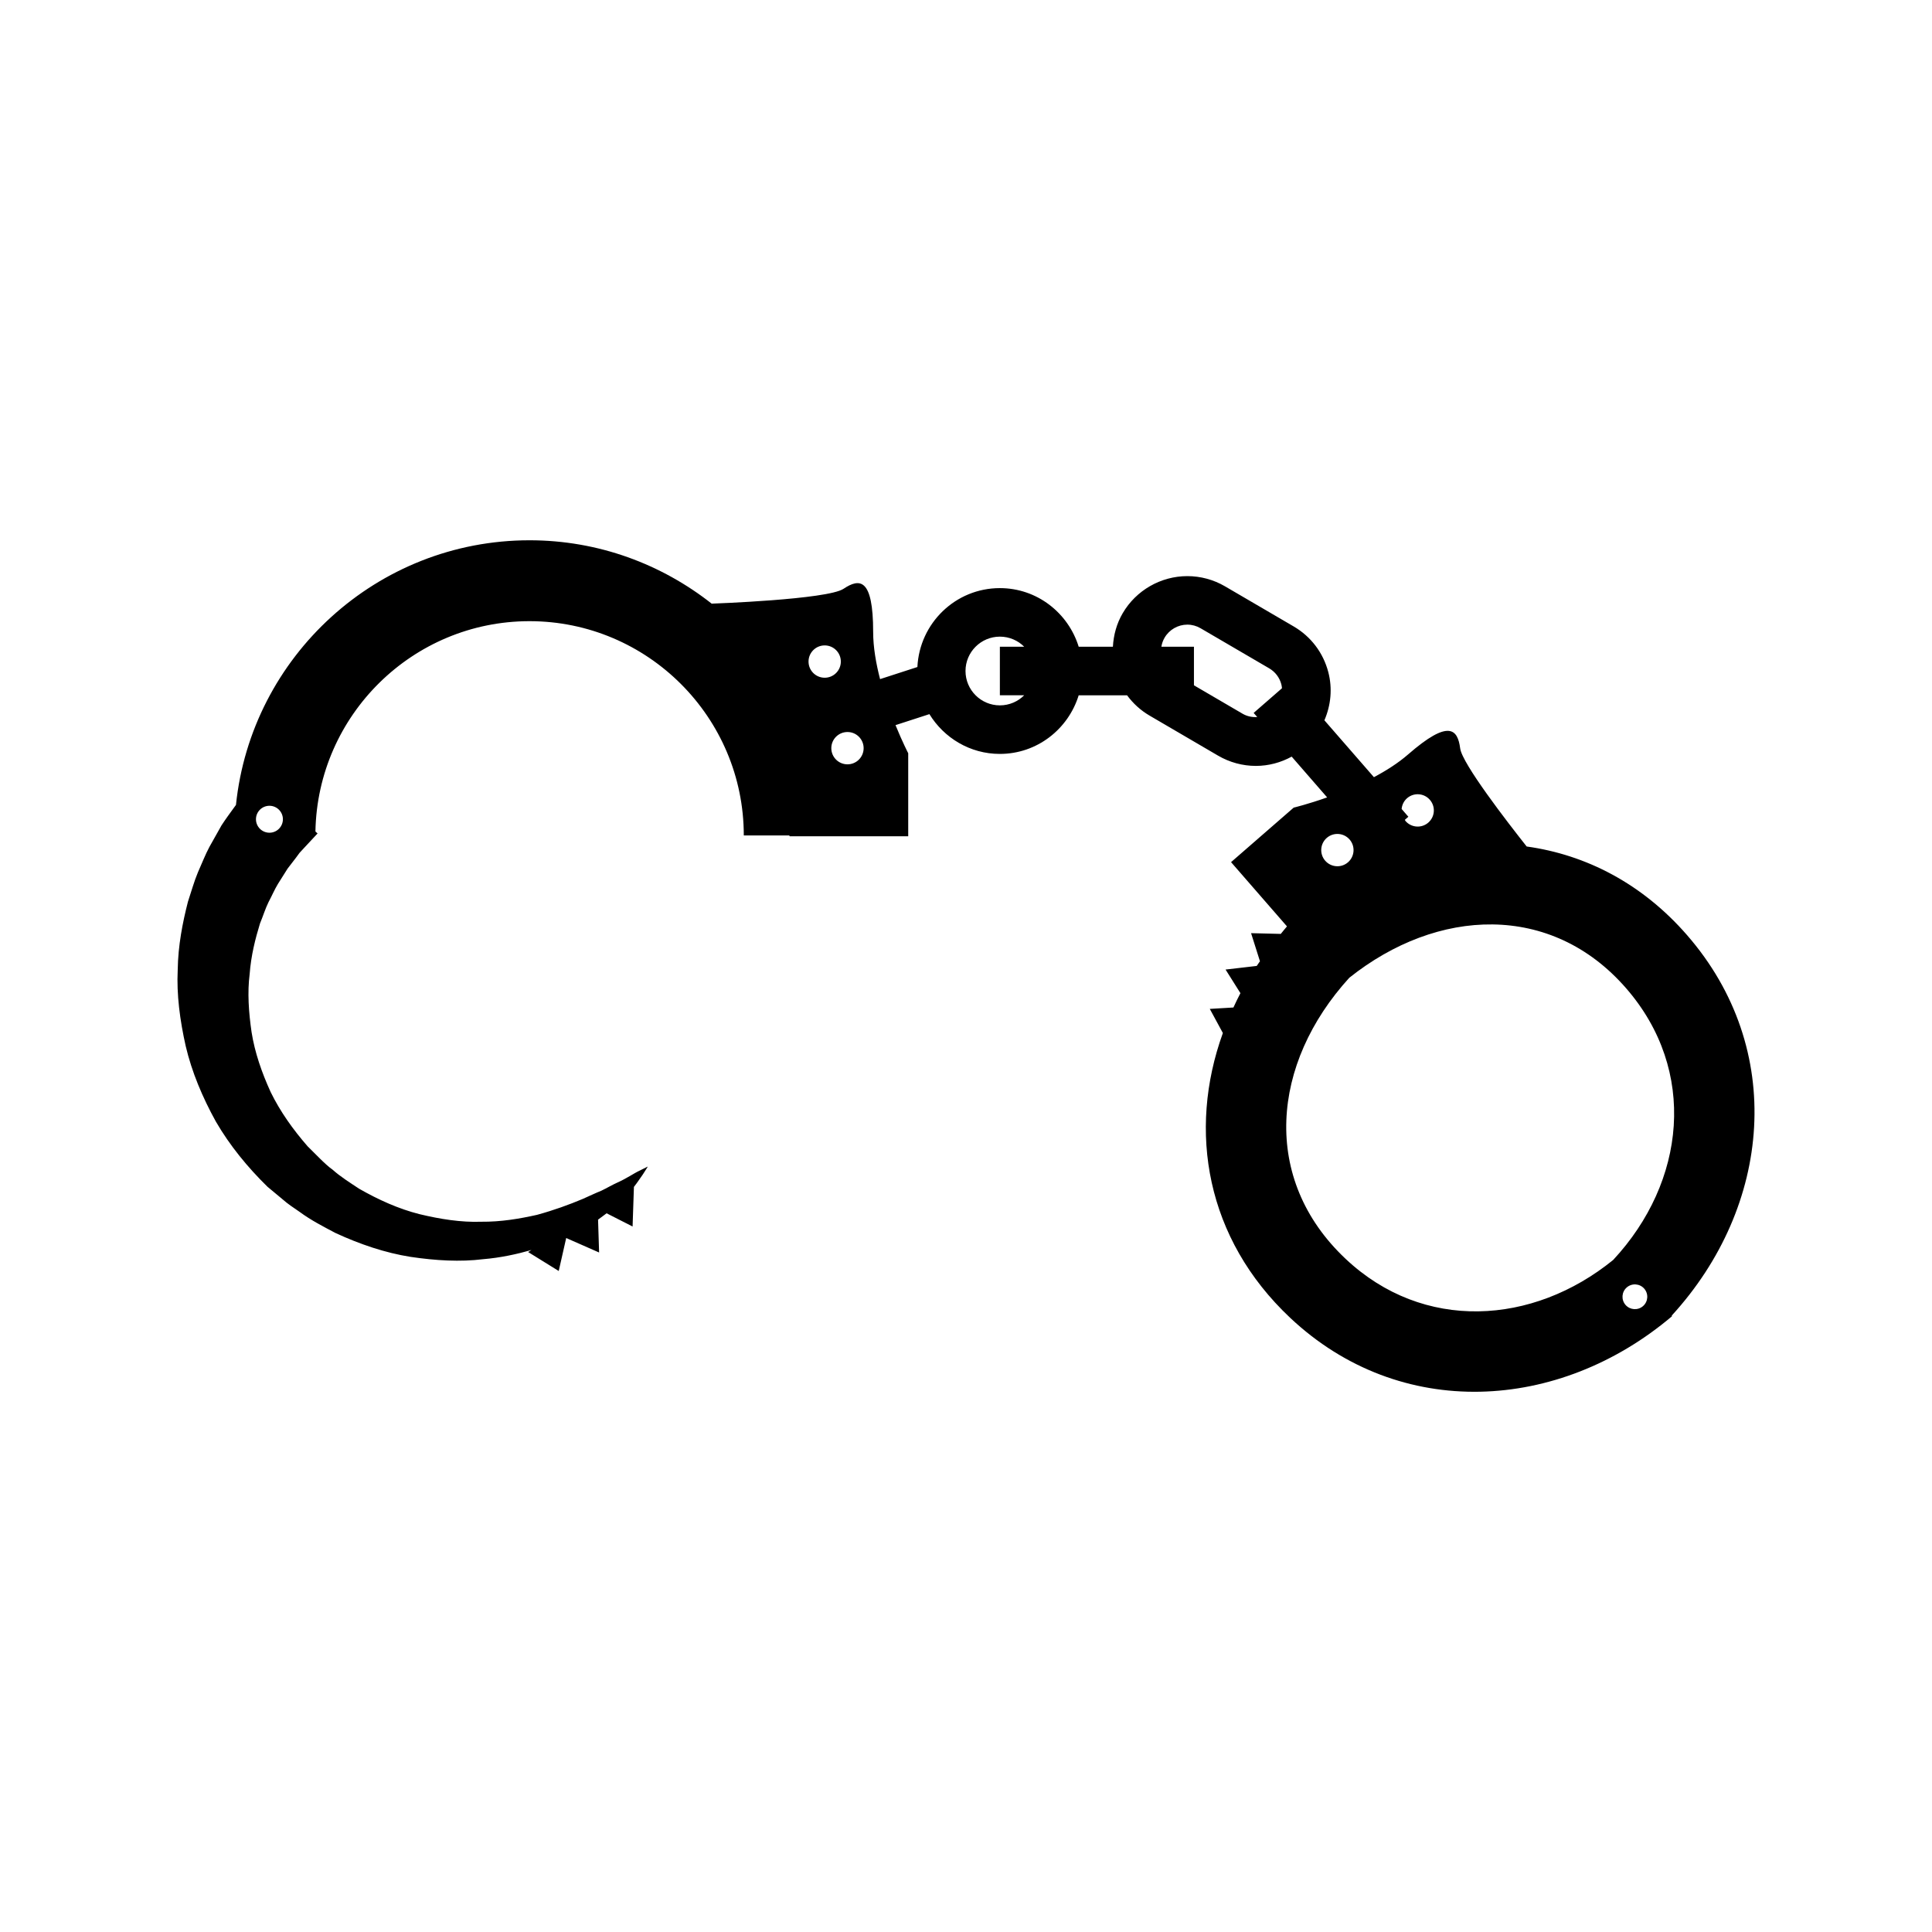
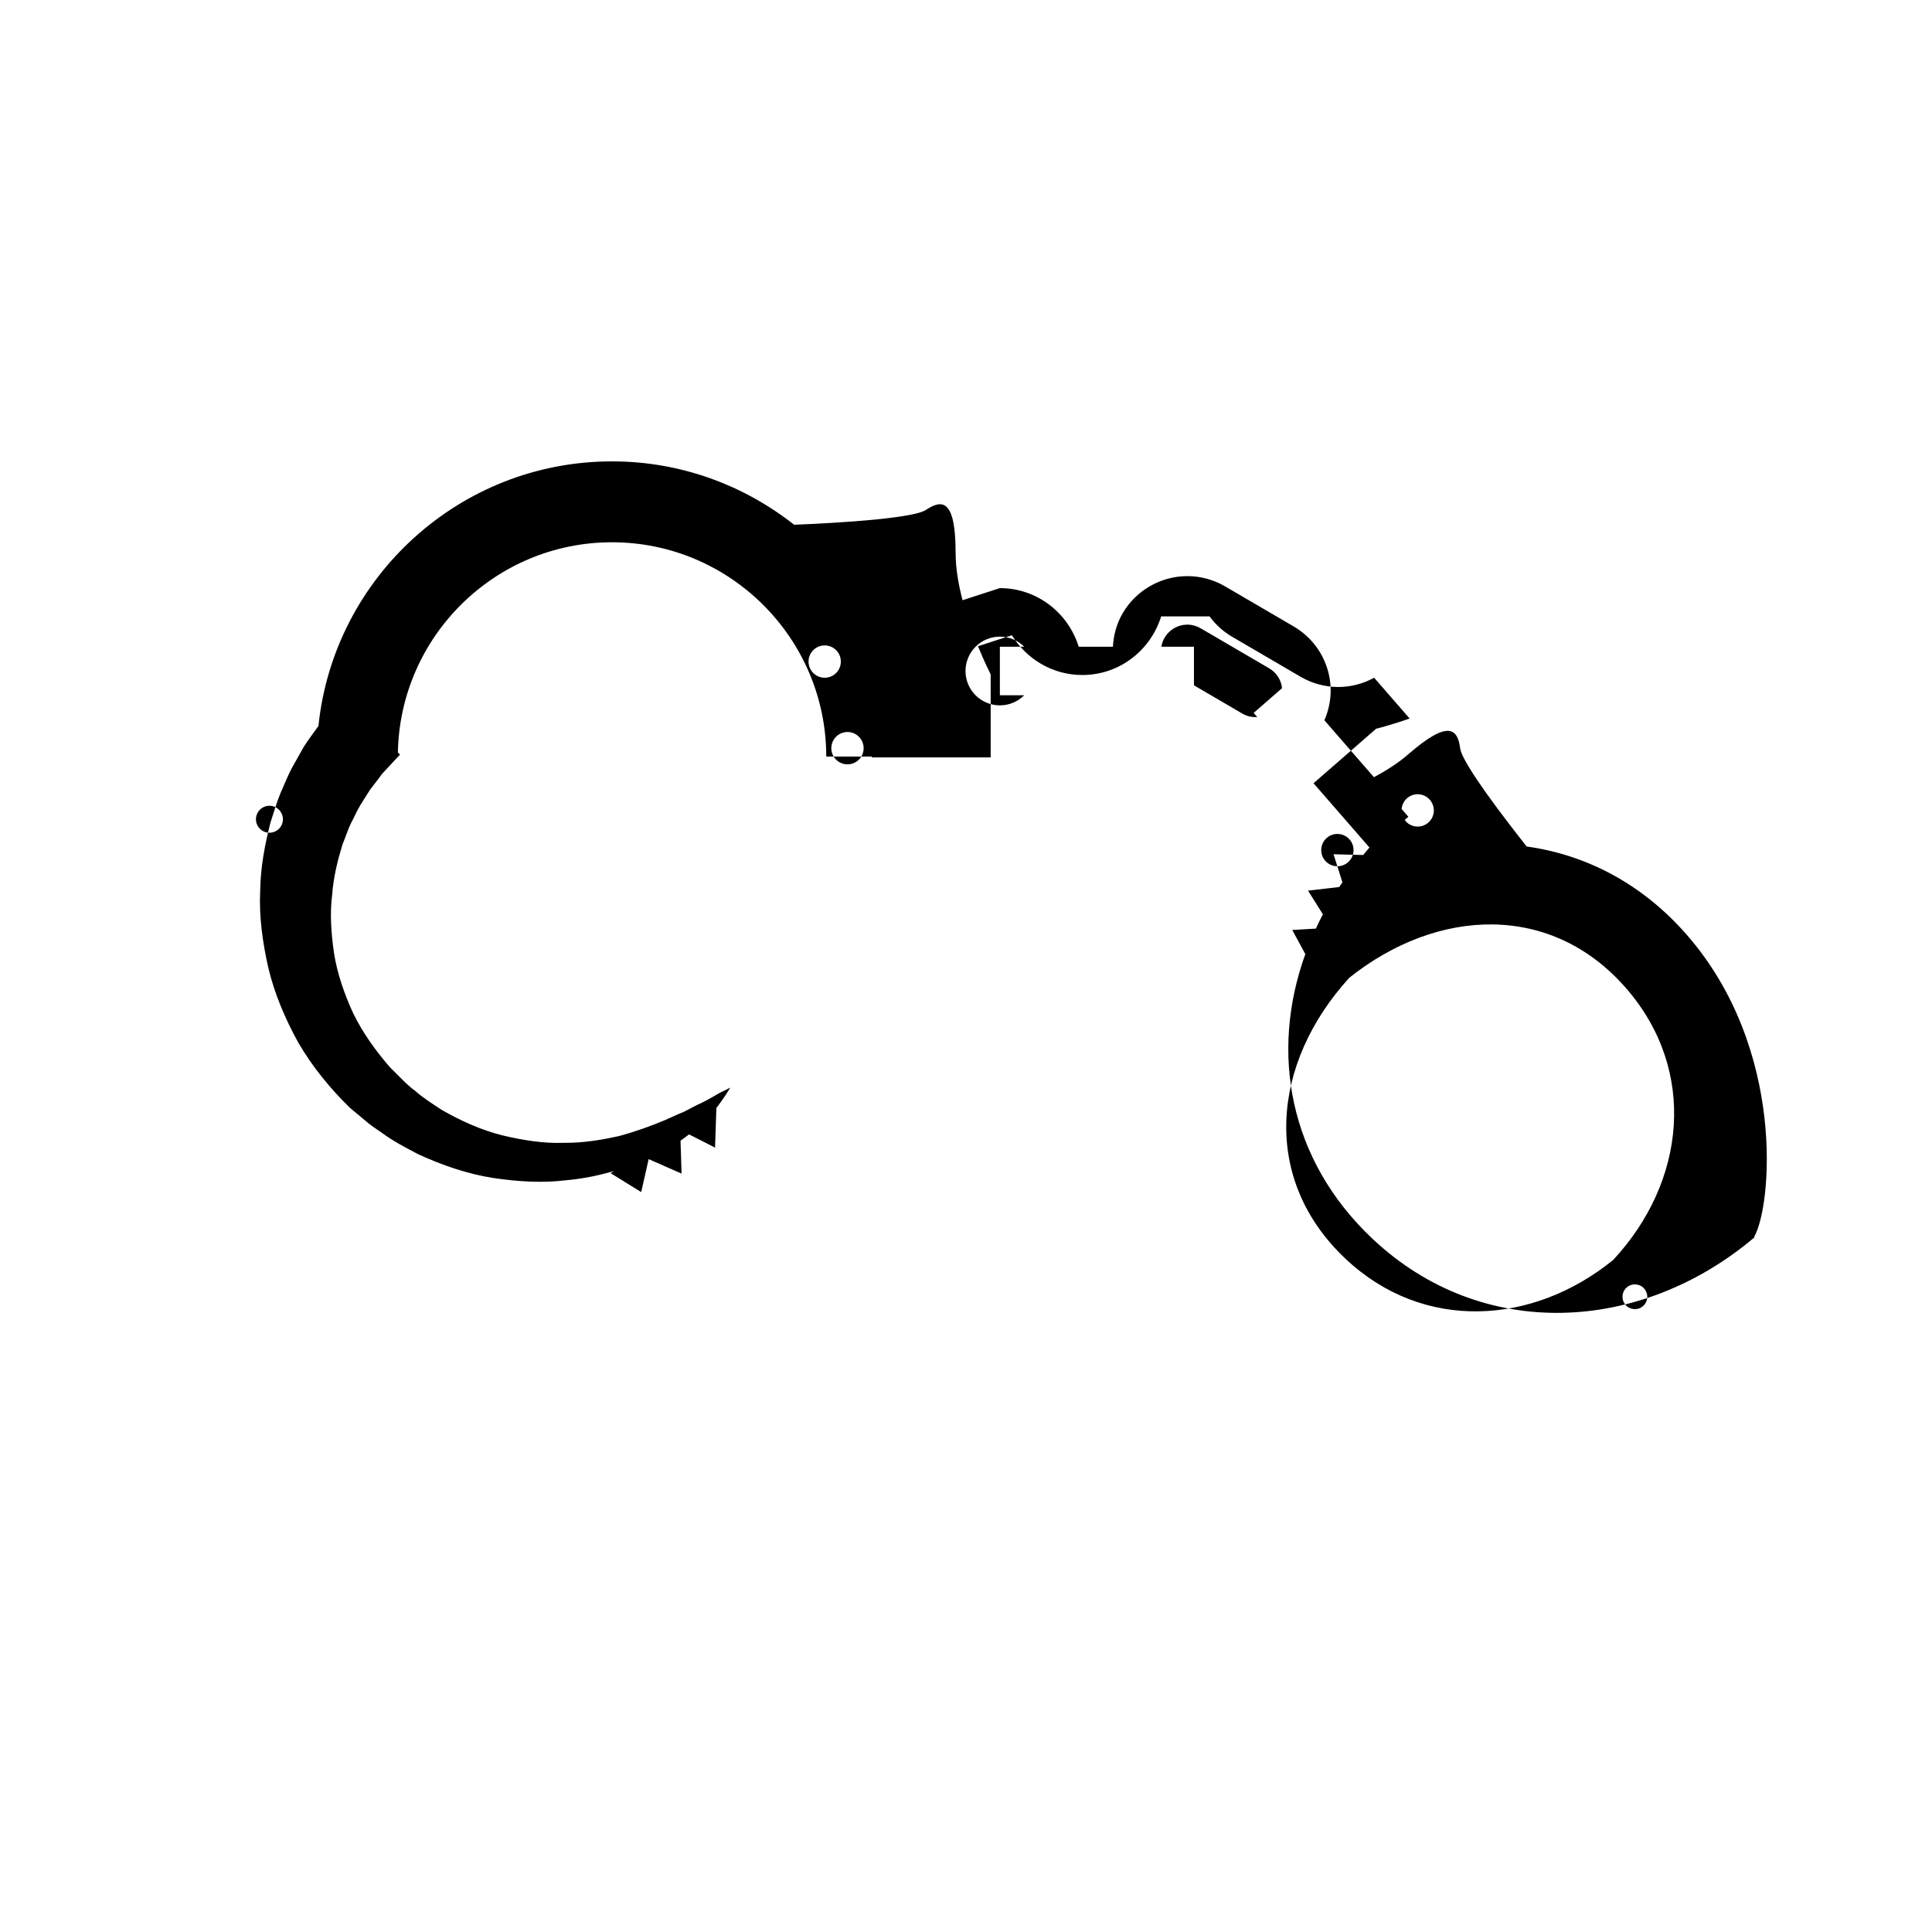
<svg xmlns="http://www.w3.org/2000/svg" version="1.1" id="Layer_1" x="0px" y="0px" width="126px" height="126px" viewBox="0 0 126 126" enable-background="new 0 0 126 126" xml:space="preserve">
-   <path d="M110.023,60.983c-2.929-3.365-6.597-5.24-10.457-5.777c-1.26-1.592-4.21-5.408-4.337-6.397  c-0.162-1.257-0.739-1.921-3.391,0.388c-0.649,0.565-1.429,1.061-2.235,1.488l-3.229-3.709c0.427-0.993,0.531-2.085,0.253-3.147  c-0.331-1.261-1.132-2.317-2.258-2.975l-4.475-2.614c-0.747-0.437-1.598-0.667-2.459-0.667c-1.729,0-3.344,0.927-4.215,2.418  c-0.397,0.678-0.598,1.426-0.64,2.188h-2.23c-0.682-2.207-2.715-3.824-5.142-3.824c-2.892,0-5.24,2.288-5.378,5.146l-2.434,0.789  c-0.264-1.017-0.451-2.083-0.451-3.079c0-3.517-0.877-3.516-1.932-2.812s-8.584,0.968-8.584,0.968l0.006,0.018  c-3.279-2.59-7.407-4.15-11.901-4.15c-9.942,0-18.146,7.578-19.145,17.26c-0.036,0.048-0.067,0.092-0.104,0.142  c-0.258,0.356-0.552,0.753-0.838,1.19c-0.243,0.433-0.507,0.901-0.787,1.401c-0.271,0.505-0.49,1.077-0.752,1.662  c-0.248,0.591-0.427,1.245-0.649,1.91c-0.348,1.358-0.646,2.856-0.669,4.458c-0.078,1.599,0.143,3.283,0.522,4.966  c0.396,1.688,1.095,3.346,1.966,4.921c0.906,1.563,2.071,2.982,3.364,4.249l1.013,0.843c0.283,0.254,0.687,0.529,1.079,0.794  c0.774,0.569,1.564,0.967,2.343,1.38c1.603,0.741,3.251,1.297,4.895,1.557c1.64,0.245,3.244,0.338,4.742,0.152  c1.121-0.093,2.173-0.322,3.147-0.599l-0.216,0.134l1.994,1.235l0.487-2.15l2.146,0.944l-0.068-2.143  c0.193-0.142,0.38-0.281,0.558-0.414l1.694,0.862l0.087-2.583c0.249-0.317,0.435-0.611,0.583-0.814  c0.218-0.331,0.322-0.513,0.322-0.513s-0.19,0.095-0.547,0.273c-0.36,0.166-0.811,0.493-1.46,0.782  c-0.324,0.146-0.651,0.341-1.025,0.522c-0.389,0.156-0.79,0.349-1.223,0.54c-0.873,0.367-1.865,0.73-2.972,1.033  c-1.119,0.25-2.343,0.463-3.646,0.449c-1.3,0.046-2.663-0.168-4.018-0.495c-1.359-0.342-2.68-0.939-3.933-1.656  c-0.605-0.401-1.23-0.792-1.728-1.24c-0.479-0.33-1.192-1.104-1.627-1.521c-0.956-1.094-1.795-2.273-2.415-3.541  c-0.585-1.28-1.039-2.591-1.246-3.906c-0.191-1.312-0.279-2.596-0.126-3.794c0.088-1.203,0.37-2.308,0.675-3.302  c0.2-0.482,0.345-0.96,0.553-1.385c0.223-0.418,0.398-0.833,0.616-1.191c0.224-0.355,0.433-0.688,0.627-0.995  c0.201-0.263,0.387-0.503,0.554-0.721c0.08-0.109,0.156-0.213,0.229-0.311c0.105-0.115,0.204-0.223,0.297-0.322  c0.188-0.202,0.35-0.375,0.479-0.514c0.262-0.279,0.399-0.428,0.399-0.428l-0.14-0.128c0.138-7.586,6.343-13.717,13.961-13.717  c7.706,0,13.976,6.27,13.976,13.975h2.969l0.019,0.054h7.735v-5.416c0,0-0.38-0.733-0.828-1.833l2.21-0.717  c0.952,1.549,2.647,2.594,4.594,2.594c2.427,0,4.46-1.617,5.142-3.823h3.155c0.39,0.529,0.881,0.982,1.466,1.323l4.474,2.615  c0.747,0.436,1.598,0.667,2.459,0.667c0.829,0,1.63-0.218,2.337-0.605l2.313,2.659c-1.259,0.445-2.182,0.667-2.182,0.667  l-4.085,3.555l3.647,4.19c-0.143,0.16-0.267,0.328-0.404,0.49l-1.937-0.048l0.579,1.832c-0.069,0.102-0.143,0.203-0.211,0.305  l-2.032,0.236l0.969,1.54c-0.164,0.308-0.31,0.622-0.456,0.935l-1.542,0.091l0.853,1.574c-2.316,6.402-1.085,13.417,4.384,18.568  c7.183,6.764,17.549,6.134,24.903-0.094c-0.003-0.018-0.006-0.036-0.008-0.052C115.54,78.683,116.501,68.422,110.023,60.983z   M17.573,54.308c-0.486,0-0.88-0.394-0.88-0.879c0-0.485,0.394-0.878,0.88-0.878c0.483,0,0.877,0.394,0.877,0.878  C18.45,53.914,18.057,54.308,17.573,54.308z M52.73,43.146c0-0.582,0.472-1.054,1.054-1.054s1.053,0.472,1.053,1.054  s-0.471,1.054-1.053,1.054S52.73,43.728,52.73,43.146z M55.271,49.848c-0.584,0-1.055-0.472-1.055-1.054s0.471-1.054,1.055-1.054  c0.581,0,1.053,0.472,1.053,1.054S55.852,49.848,55.271,49.848z M65.209,46.002c-1.235,0-2.241-1.005-2.241-2.241  c0-1.236,1.006-2.241,2.241-2.241c0.619,0,1.181,0.252,1.587,0.659h-1.587v3.164h1.587C66.39,45.75,65.828,46.002,65.209,46.002z   M81.041,46.549l-3.175-1.855v-2.515h-2.124c0.032-0.206,0.101-0.406,0.21-0.591c0.307-0.525,0.875-0.851,1.483-0.851  c0.302,0,0.601,0.082,0.862,0.235l4.475,2.614c0.396,0.232,0.678,0.603,0.794,1.045c0.022,0.084,0.032,0.17,0.041,0.255  l-1.847,1.609l0.234,0.268C81.667,46.786,81.334,46.72,81.041,46.549z M91.766,52.057c0.438-0.382,1.104-0.336,1.486,0.105  c0.383,0.439,0.337,1.104-0.103,1.487c-0.438,0.381-1.104,0.336-1.486-0.105c-0.021-0.023-0.025-0.053-0.043-0.076l0.23-0.202  l-0.439-0.506C91.434,52.499,91.551,52.244,91.766,52.057z M86.528,54.646c0.44-0.382,1.105-0.336,1.489,0.104  c0.381,0.438,0.335,1.104-0.104,1.486c-0.439,0.382-1.104,0.336-1.487-0.103C86.044,55.695,86.091,55.028,86.528,54.646z   M87.755,82.097c-5.534-5.211-4.848-12.742,0.244-18.331c5.735-4.571,13.167-4.927,18.047,0.679  c4.682,5.376,3.893,12.644-0.838,17.725C99.967,86.43,92.825,86.875,87.755,82.097z M107.153,85.181  c-0.337,0.293-0.847,0.257-1.14-0.078c-0.292-0.336-0.257-0.847,0.079-1.139c0.338-0.294,0.848-0.257,1.14,0.078  C107.525,84.379,107.49,84.889,107.153,85.181z" />
+   <path d="M110.023,60.983c-2.929-3.365-6.597-5.24-10.457-5.777c-1.26-1.592-4.21-5.408-4.337-6.397  c-0.162-1.257-0.739-1.921-3.391,0.388c-0.649,0.565-1.429,1.061-2.235,1.488l-3.229-3.709c0.427-0.993,0.531-2.085,0.253-3.147  c-0.331-1.261-1.132-2.317-2.258-2.975l-4.475-2.614c-0.747-0.437-1.598-0.667-2.459-0.667c-1.729,0-3.344,0.927-4.215,2.418  c-0.397,0.678-0.598,1.426-0.64,2.188h-2.23c-0.682-2.207-2.715-3.824-5.142-3.824l-2.434,0.789  c-0.264-1.017-0.451-2.083-0.451-3.079c0-3.517-0.877-3.516-1.932-2.812s-8.584,0.968-8.584,0.968l0.006,0.018  c-3.279-2.59-7.407-4.15-11.901-4.15c-9.942,0-18.146,7.578-19.145,17.26c-0.036,0.048-0.067,0.092-0.104,0.142  c-0.258,0.356-0.552,0.753-0.838,1.19c-0.243,0.433-0.507,0.901-0.787,1.401c-0.271,0.505-0.49,1.077-0.752,1.662  c-0.248,0.591-0.427,1.245-0.649,1.91c-0.348,1.358-0.646,2.856-0.669,4.458c-0.078,1.599,0.143,3.283,0.522,4.966  c0.396,1.688,1.095,3.346,1.966,4.921c0.906,1.563,2.071,2.982,3.364,4.249l1.013,0.843c0.283,0.254,0.687,0.529,1.079,0.794  c0.774,0.569,1.564,0.967,2.343,1.38c1.603,0.741,3.251,1.297,4.895,1.557c1.64,0.245,3.244,0.338,4.742,0.152  c1.121-0.093,2.173-0.322,3.147-0.599l-0.216,0.134l1.994,1.235l0.487-2.15l2.146,0.944l-0.068-2.143  c0.193-0.142,0.38-0.281,0.558-0.414l1.694,0.862l0.087-2.583c0.249-0.317,0.435-0.611,0.583-0.814  c0.218-0.331,0.322-0.513,0.322-0.513s-0.19,0.095-0.547,0.273c-0.36,0.166-0.811,0.493-1.46,0.782  c-0.324,0.146-0.651,0.341-1.025,0.522c-0.389,0.156-0.79,0.349-1.223,0.54c-0.873,0.367-1.865,0.73-2.972,1.033  c-1.119,0.25-2.343,0.463-3.646,0.449c-1.3,0.046-2.663-0.168-4.018-0.495c-1.359-0.342-2.68-0.939-3.933-1.656  c-0.605-0.401-1.23-0.792-1.728-1.24c-0.479-0.33-1.192-1.104-1.627-1.521c-0.956-1.094-1.795-2.273-2.415-3.541  c-0.585-1.28-1.039-2.591-1.246-3.906c-0.191-1.312-0.279-2.596-0.126-3.794c0.088-1.203,0.37-2.308,0.675-3.302  c0.2-0.482,0.345-0.96,0.553-1.385c0.223-0.418,0.398-0.833,0.616-1.191c0.224-0.355,0.433-0.688,0.627-0.995  c0.201-0.263,0.387-0.503,0.554-0.721c0.08-0.109,0.156-0.213,0.229-0.311c0.105-0.115,0.204-0.223,0.297-0.322  c0.188-0.202,0.35-0.375,0.479-0.514c0.262-0.279,0.399-0.428,0.399-0.428l-0.14-0.128c0.138-7.586,6.343-13.717,13.961-13.717  c7.706,0,13.976,6.27,13.976,13.975h2.969l0.019,0.054h7.735v-5.416c0,0-0.38-0.733-0.828-1.833l2.21-0.717  c0.952,1.549,2.647,2.594,4.594,2.594c2.427,0,4.46-1.617,5.142-3.823h3.155c0.39,0.529,0.881,0.982,1.466,1.323l4.474,2.615  c0.747,0.436,1.598,0.667,2.459,0.667c0.829,0,1.63-0.218,2.337-0.605l2.313,2.659c-1.259,0.445-2.182,0.667-2.182,0.667  l-4.085,3.555l3.647,4.19c-0.143,0.16-0.267,0.328-0.404,0.49l-1.937-0.048l0.579,1.832c-0.069,0.102-0.143,0.203-0.211,0.305  l-2.032,0.236l0.969,1.54c-0.164,0.308-0.31,0.622-0.456,0.935l-1.542,0.091l0.853,1.574c-2.316,6.402-1.085,13.417,4.384,18.568  c7.183,6.764,17.549,6.134,24.903-0.094c-0.003-0.018-0.006-0.036-0.008-0.052C115.54,78.683,116.501,68.422,110.023,60.983z   M17.573,54.308c-0.486,0-0.88-0.394-0.88-0.879c0-0.485,0.394-0.878,0.88-0.878c0.483,0,0.877,0.394,0.877,0.878  C18.45,53.914,18.057,54.308,17.573,54.308z M52.73,43.146c0-0.582,0.472-1.054,1.054-1.054s1.053,0.472,1.053,1.054  s-0.471,1.054-1.053,1.054S52.73,43.728,52.73,43.146z M55.271,49.848c-0.584,0-1.055-0.472-1.055-1.054s0.471-1.054,1.055-1.054  c0.581,0,1.053,0.472,1.053,1.054S55.852,49.848,55.271,49.848z M65.209,46.002c-1.235,0-2.241-1.005-2.241-2.241  c0-1.236,1.006-2.241,2.241-2.241c0.619,0,1.181,0.252,1.587,0.659h-1.587v3.164h1.587C66.39,45.75,65.828,46.002,65.209,46.002z   M81.041,46.549l-3.175-1.855v-2.515h-2.124c0.032-0.206,0.101-0.406,0.21-0.591c0.307-0.525,0.875-0.851,1.483-0.851  c0.302,0,0.601,0.082,0.862,0.235l4.475,2.614c0.396,0.232,0.678,0.603,0.794,1.045c0.022,0.084,0.032,0.17,0.041,0.255  l-1.847,1.609l0.234,0.268C81.667,46.786,81.334,46.72,81.041,46.549z M91.766,52.057c0.438-0.382,1.104-0.336,1.486,0.105  c0.383,0.439,0.337,1.104-0.103,1.487c-0.438,0.381-1.104,0.336-1.486-0.105c-0.021-0.023-0.025-0.053-0.043-0.076l0.23-0.202  l-0.439-0.506C91.434,52.499,91.551,52.244,91.766,52.057z M86.528,54.646c0.44-0.382,1.105-0.336,1.489,0.104  c0.381,0.438,0.335,1.104-0.104,1.486c-0.439,0.382-1.104,0.336-1.487-0.103C86.044,55.695,86.091,55.028,86.528,54.646z   M87.755,82.097c-5.534-5.211-4.848-12.742,0.244-18.331c5.735-4.571,13.167-4.927,18.047,0.679  c4.682,5.376,3.893,12.644-0.838,17.725C99.967,86.43,92.825,86.875,87.755,82.097z M107.153,85.181  c-0.337,0.293-0.847,0.257-1.14-0.078c-0.292-0.336-0.257-0.847,0.079-1.139c0.338-0.294,0.848-0.257,1.14,0.078  C107.525,84.379,107.49,84.889,107.153,85.181z" />
</svg>